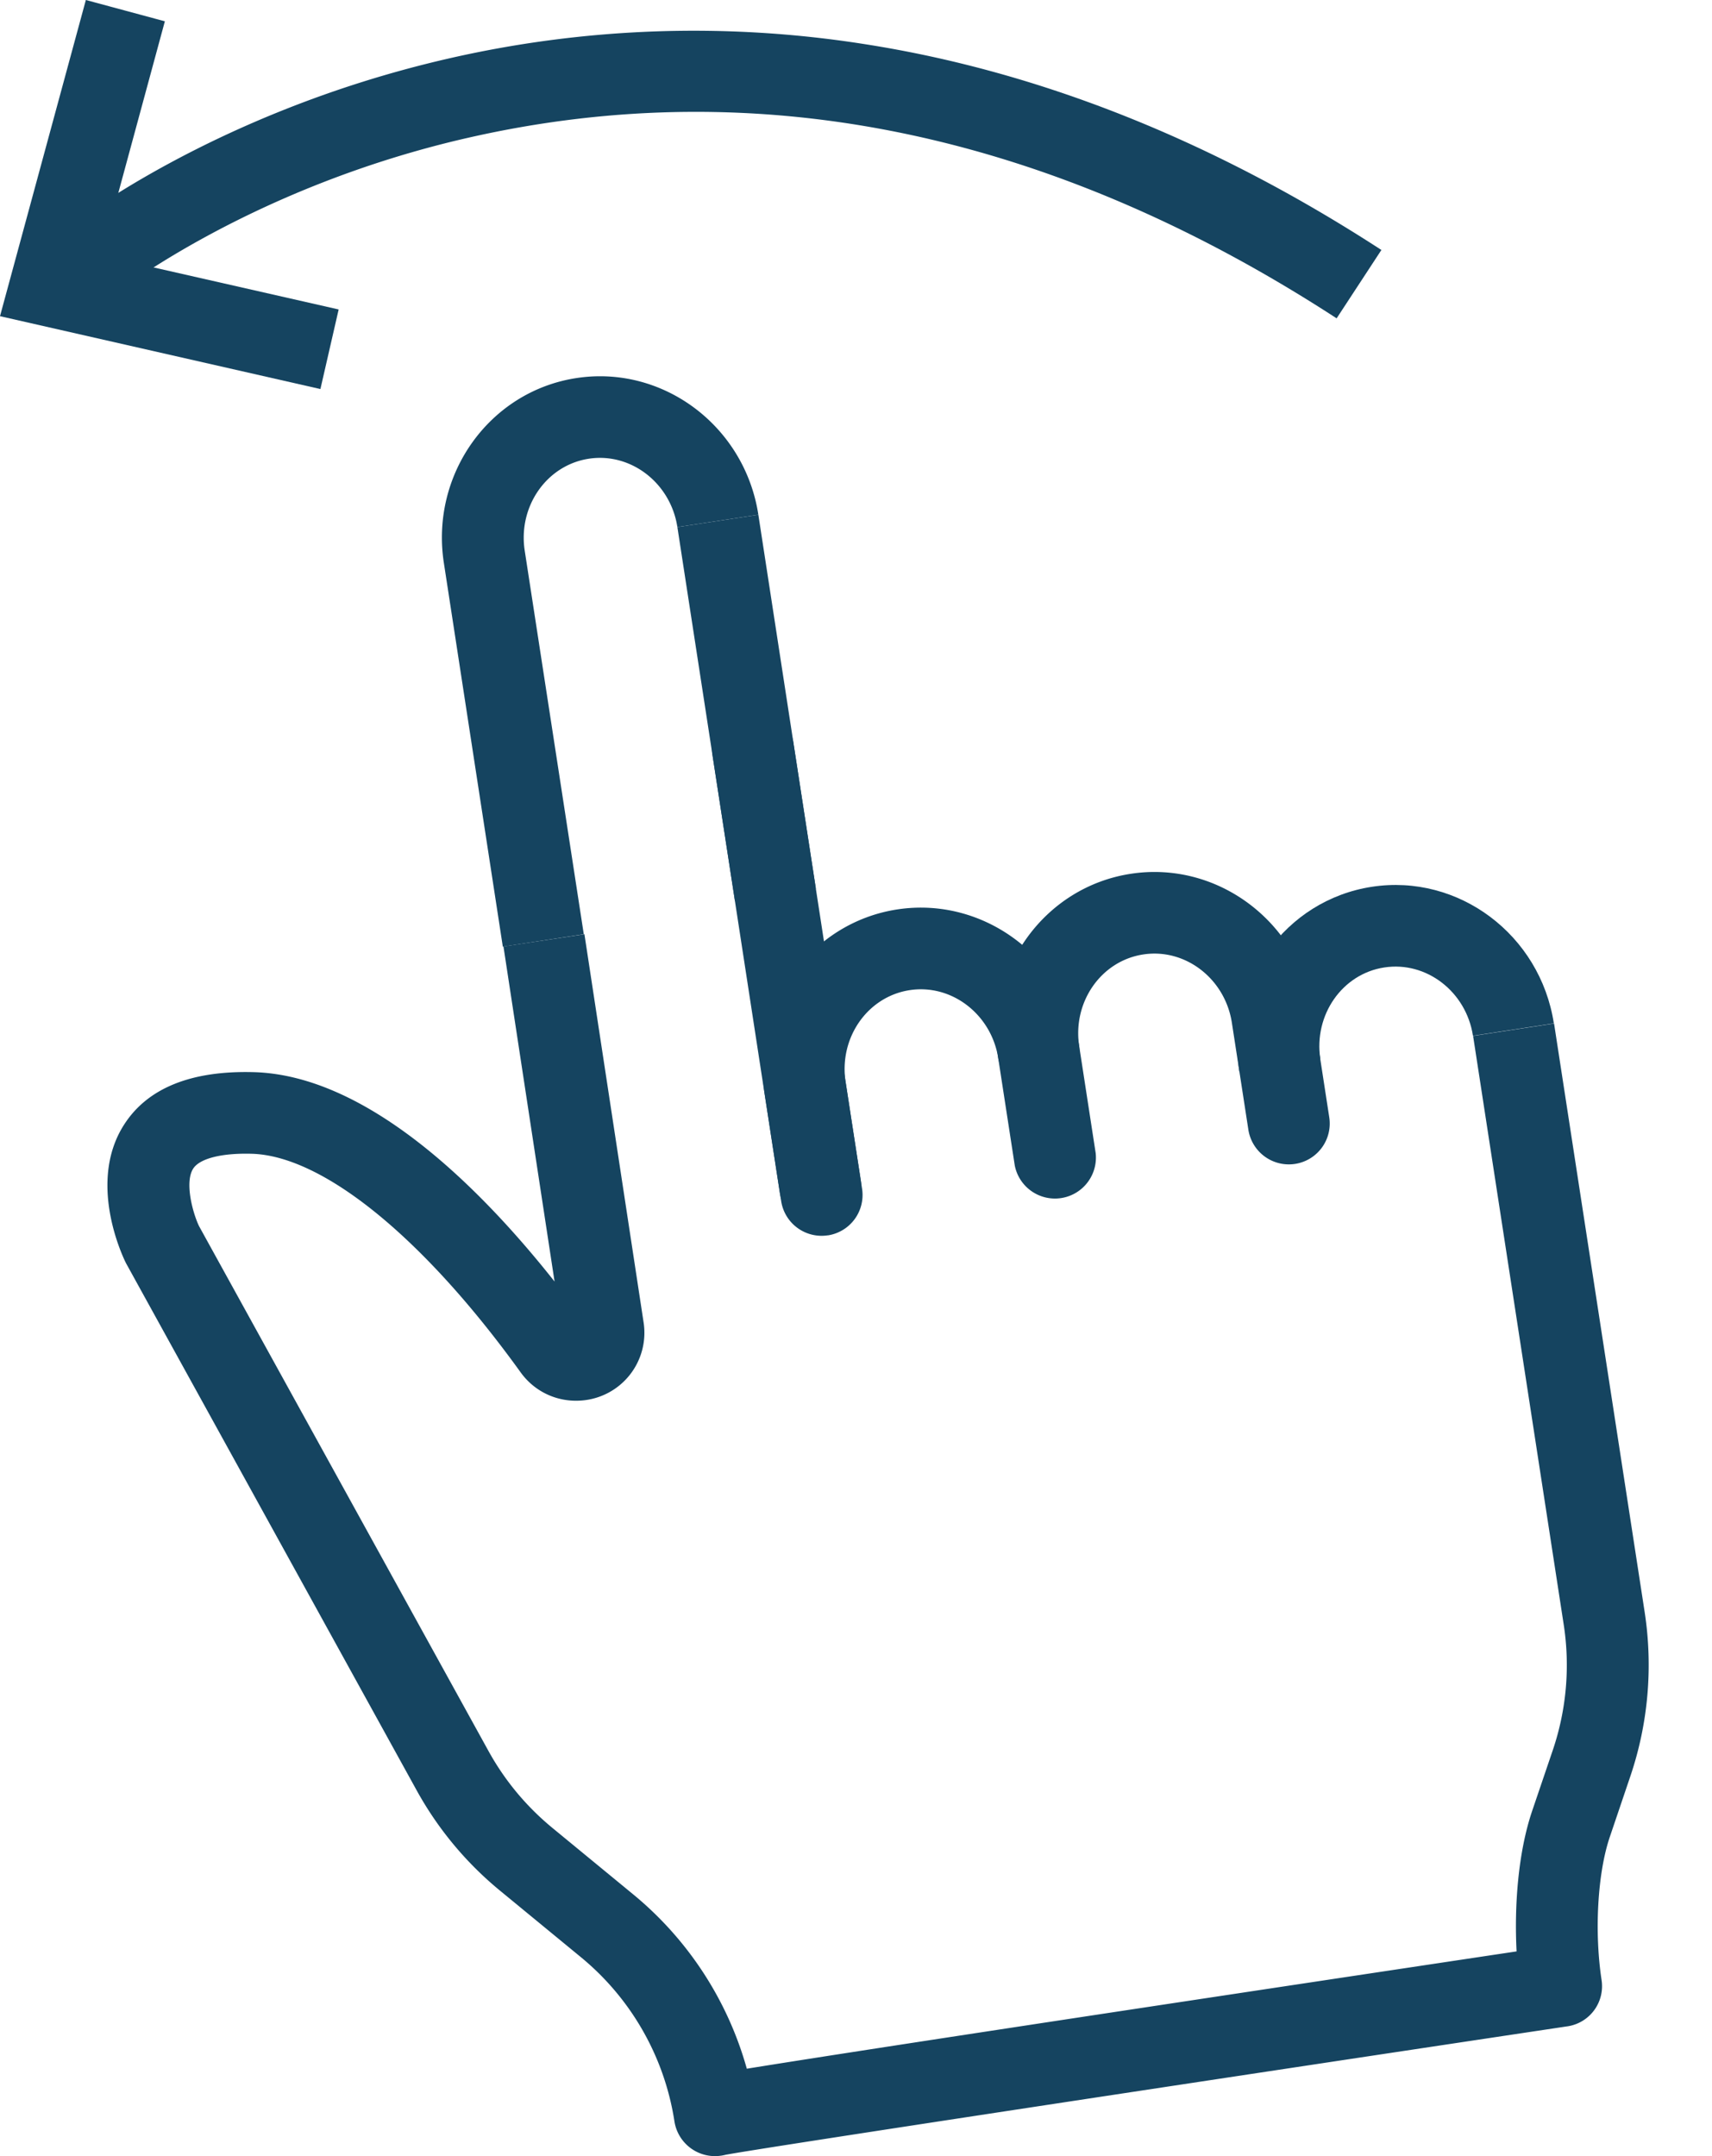
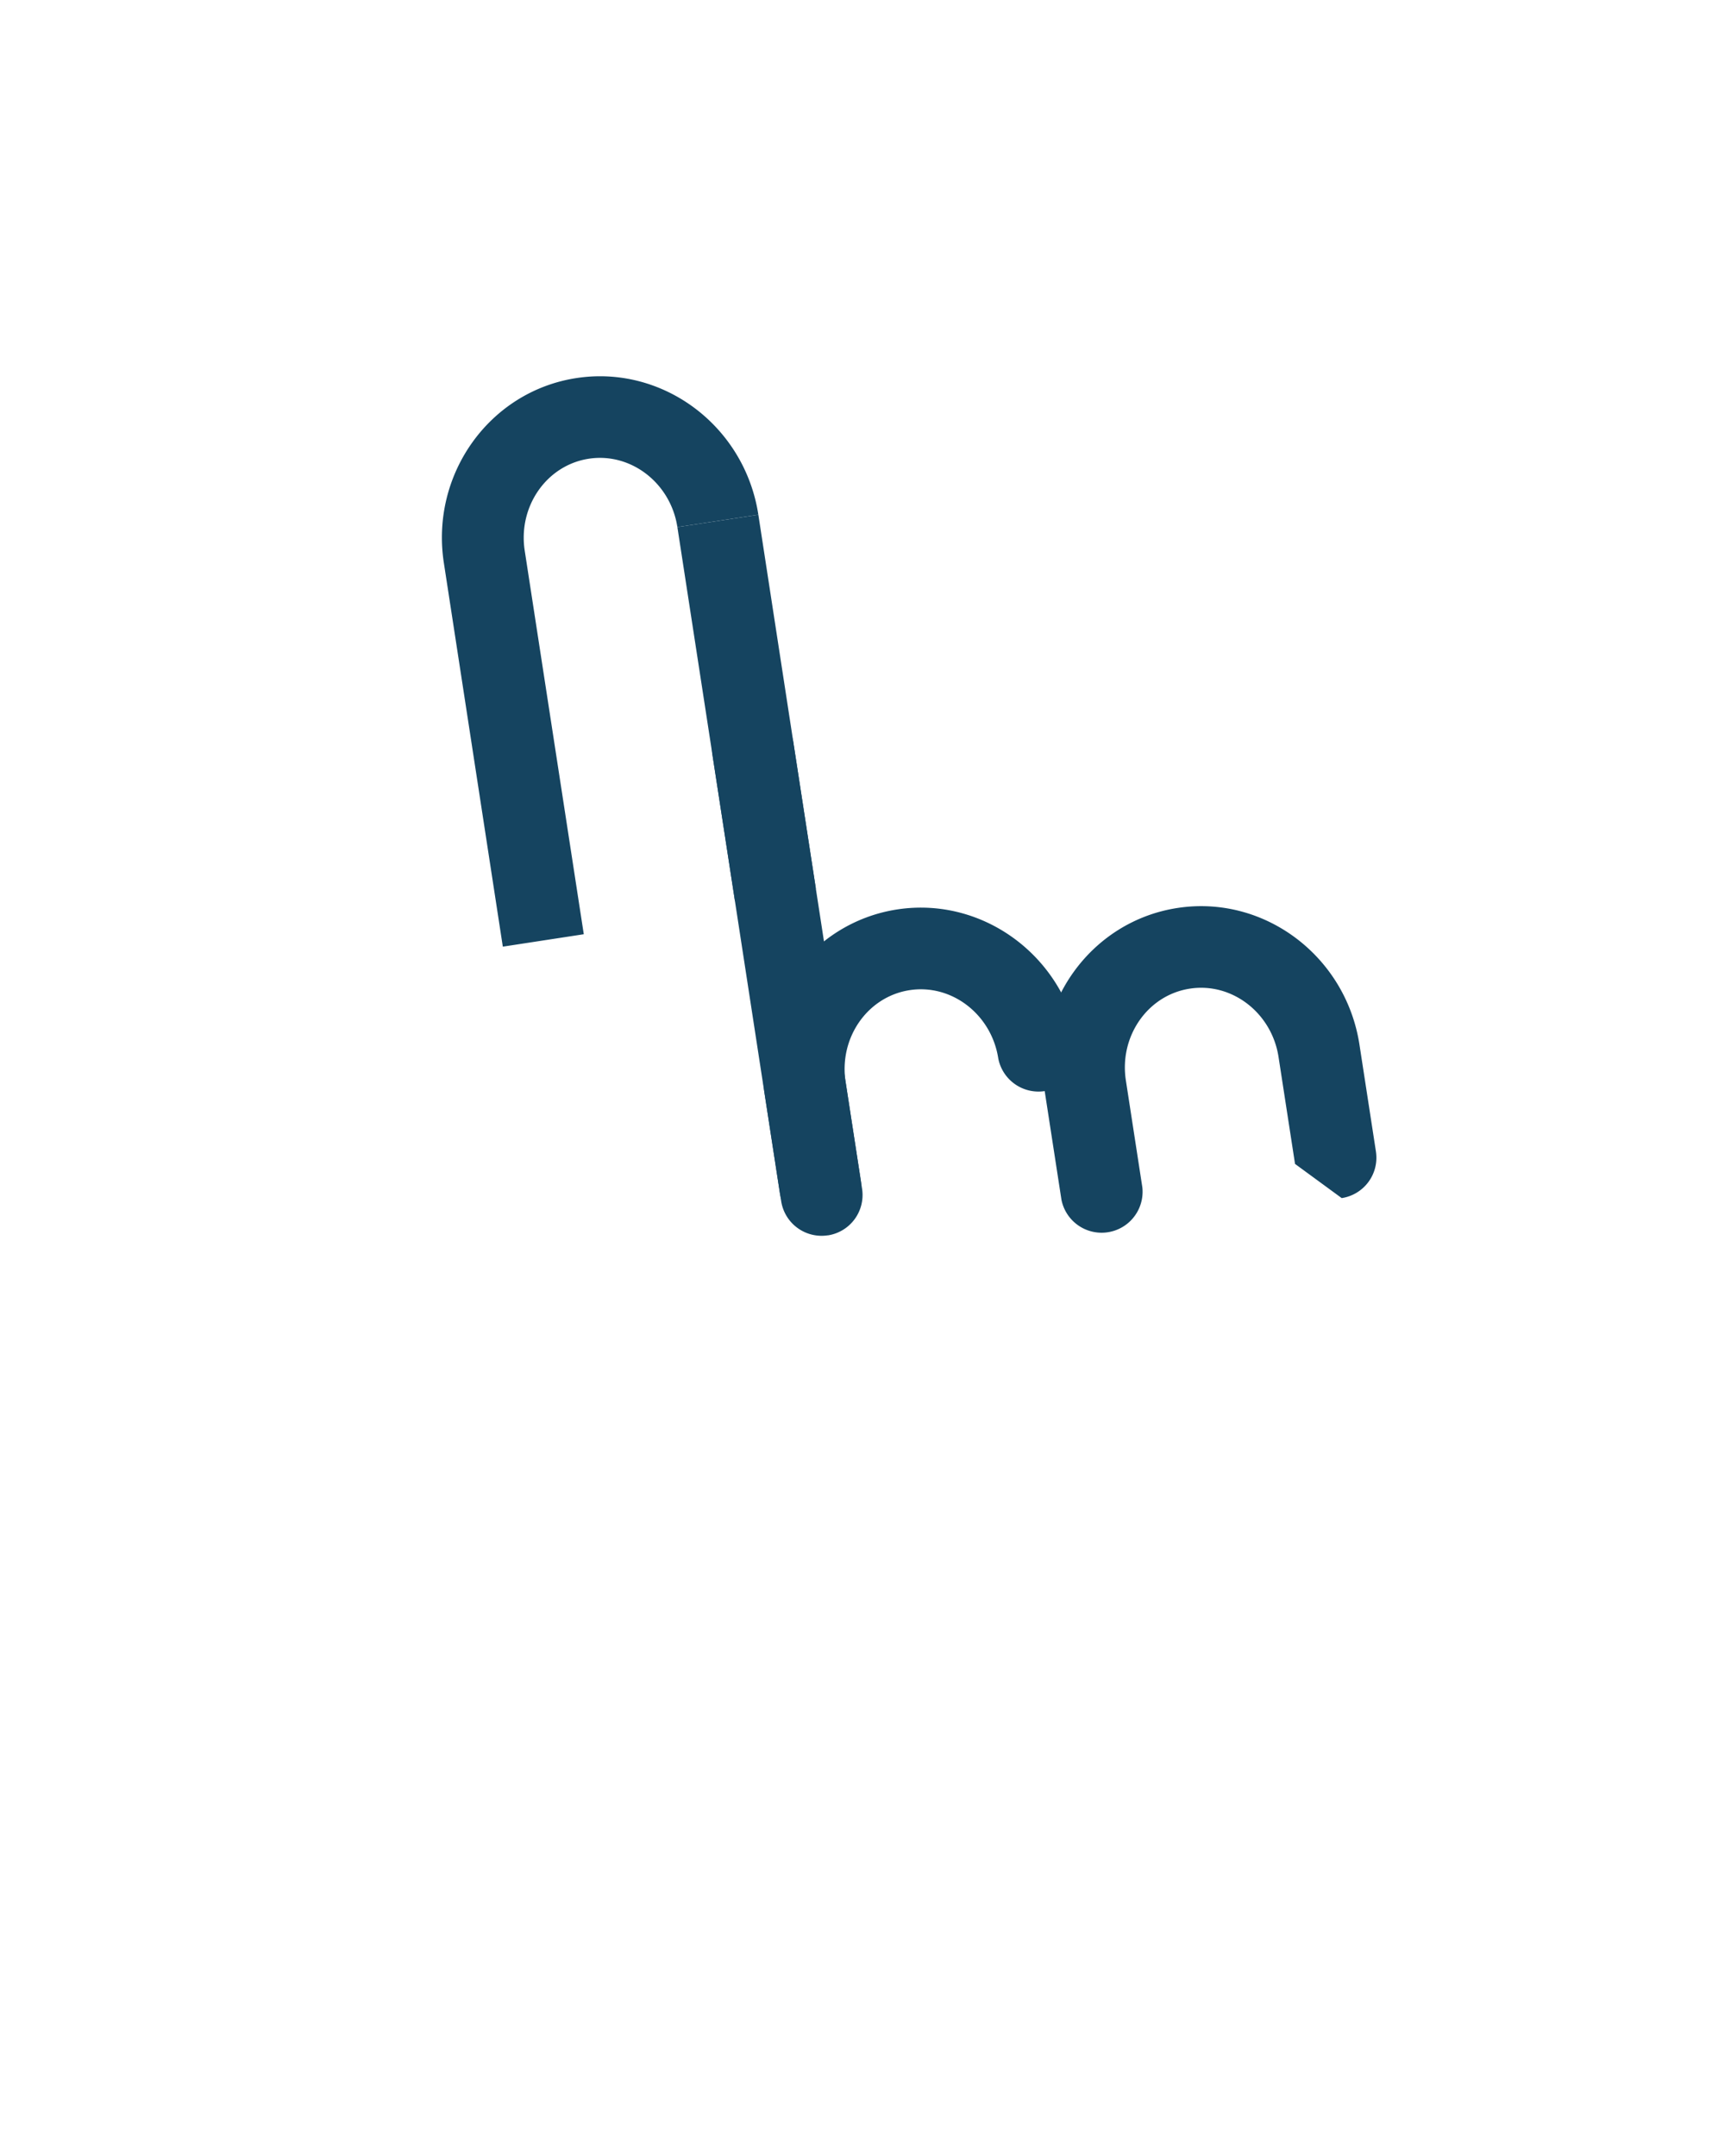
<svg xmlns="http://www.w3.org/2000/svg" width="27" height="34" fill="none">
  <path d="M13.036 19.352a.645.645 0 0 1-.737-.538l-1.066-6.93a.646.646 0 0 1 1.276-.195l1.067 6.93a.644.644 0 0 1-.54.733Z" fill="#154460" />
  <path d="M13.056 19.48a.645.645 0 0 1-.736-.538l-.26-1.687c-.215-1.397.722-2.704 2.09-2.914 1.367-.209 2.655.758 2.87 2.156a.646.646 0 0 1-1.276.195c-.107-.696-.735-1.18-1.398-1.078-.664.102-1.117.75-1.01 1.447l.26 1.686a.644.644 0 0 1-.54.734v-.001ZM9.208 14.732l-1.278.196L7 8.876c-.215-1.398.722-2.705 2.09-2.914 1.367-.21 2.655.757 2.87 2.155l-1.277.195c-.107-.696-.734-1.18-1.398-1.078-.663.102-1.116.75-1.01 1.447l.932 6.052h.002Z" fill="#154460" />
-   <path d="m11.96 8.117-1.277.195.908 5.896 1.276-.195-.907-5.896ZM20.424 18.354a.646.646 0 0 1-.736-.539l-.26-1.686c-.107-.696-.735-1.18-1.398-1.078-.664.101-1.117.75-1.01 1.446l.26 1.687a.646.646 0 0 1-1.276.195l-.26-1.686c-.215-1.398.722-2.705 2.09-2.914 1.367-.21 2.655.758 2.87 2.155l.26 1.687a.644.644 0 0 1-.54.733Z" fill="#154460" />
-   <path d="m24.507 16.138-1.277.195c-.107-.695-.734-1.179-1.398-1.077-.663.1-1.116.75-1.009 1.446l-1.277.195c-.215-1.397.723-2.704 2.09-2.913 1.367-.21 2.655.757 2.87 2.155l.001-.001Z" fill="#154460" />
-   <path d="M11.373 33.993a.647.647 0 0 1-.736-.538 4.176 4.176 0 0 0-1.477-2.593l-1.272-1.046a5.452 5.452 0 0 1-1.317-1.584l-4.573-8.293a.413.413 0 0 1-.014-.026c-.064-.129-.603-1.285-.025-2.181.37-.575 1.058-.852 2.043-.825 1.816.05 3.606 1.863 4.744 3.302l-.806-5.284 1.277-.193.933 6.12a1.071 1.071 0 0 1-.978 1.233c-.38.03-.739-.136-.961-.444-1.533-2.128-3.12-3.417-4.243-3.447-.474-.013-.819.075-.921.234-.138.214-.009.695.092.907l4.565 8.277c.257.466.596.873 1.007 1.212l1.272 1.046a5.464 5.464 0 0 1 1.795 2.752c1.537-.249 5.602-.868 12.14-1.85-.037-.715.023-1.557.246-2.216l.326-.96a4.185 4.185 0 0 0 .172-1.973l-1.43-9.288 1.277-.195 1.43 9.288a5.478 5.478 0 0 1-.226 2.58l-.325.96c-.193.569-.245 1.494-.13 2.252a.64.64 0 0 1-.54.734h-.002c-5.094.765-12.808 1.932-13.28 2.027a.798.798 0 0 1-.061.012h-.002Zm.095-.022-.03.009a.255.255 0 0 0 .03-.009ZM21.08 5.02C16.574 2.09 11.969 1.13 7.394 2.17c-3.427.778-5.557 2.45-5.58 2.466l-.807-1.004c.093-.074 2.34-1.848 6.036-2.702a17.297 17.297 0 0 1 6.6-.233c2.752.43 5.492 1.522 8.143 3.245L21.08 5.02Z" fill="#154460" />
-   <path d="M5.053 6.135 0 4.986 1.354 0 2.6.336 1.598 4.03l3.743.85-.288 1.256Z" fill="#154460" />
+   <path d="m11.96 8.117-1.277.195.908 5.896 1.276-.195-.907-5.896ZM20.424 18.354l-.26-1.686c-.107-.696-.735-1.18-1.398-1.078-.664.101-1.117.75-1.01 1.446l.26 1.687a.646.646 0 0 1-1.276.195l-.26-1.686c-.215-1.398.722-2.705 2.09-2.914 1.367-.21 2.655.758 2.87 2.155l.26 1.687a.644.644 0 0 1-.54.733Z" fill="#154460" />
</svg>